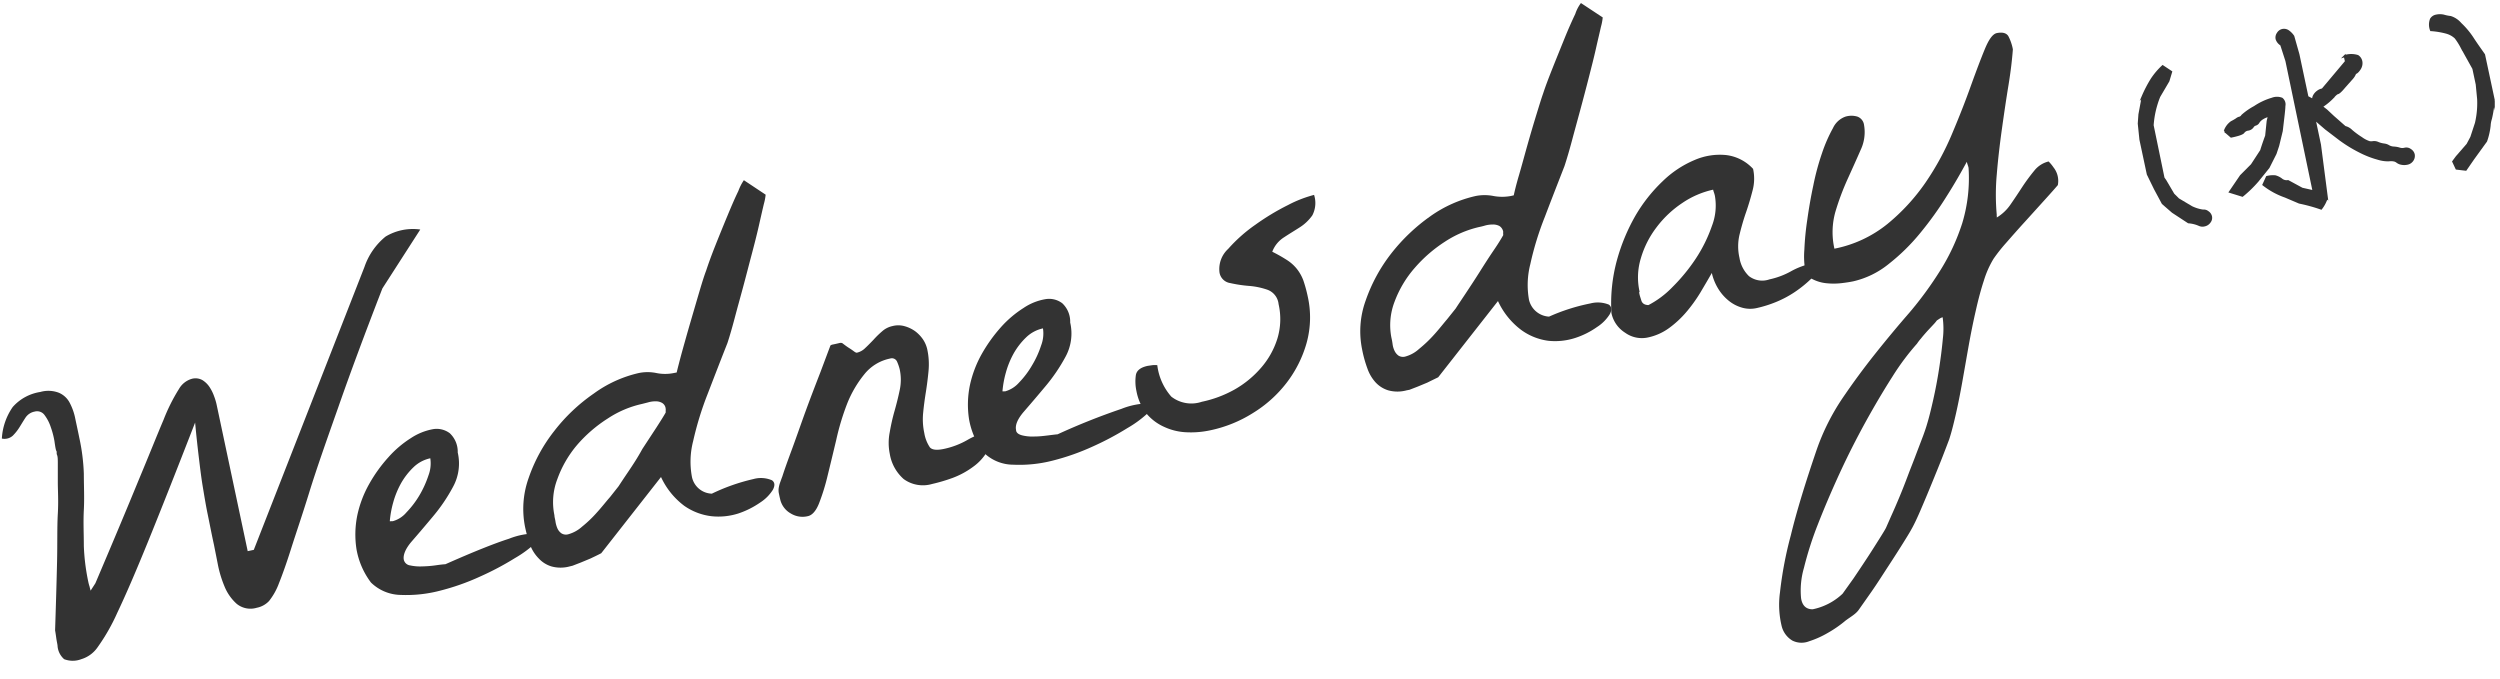
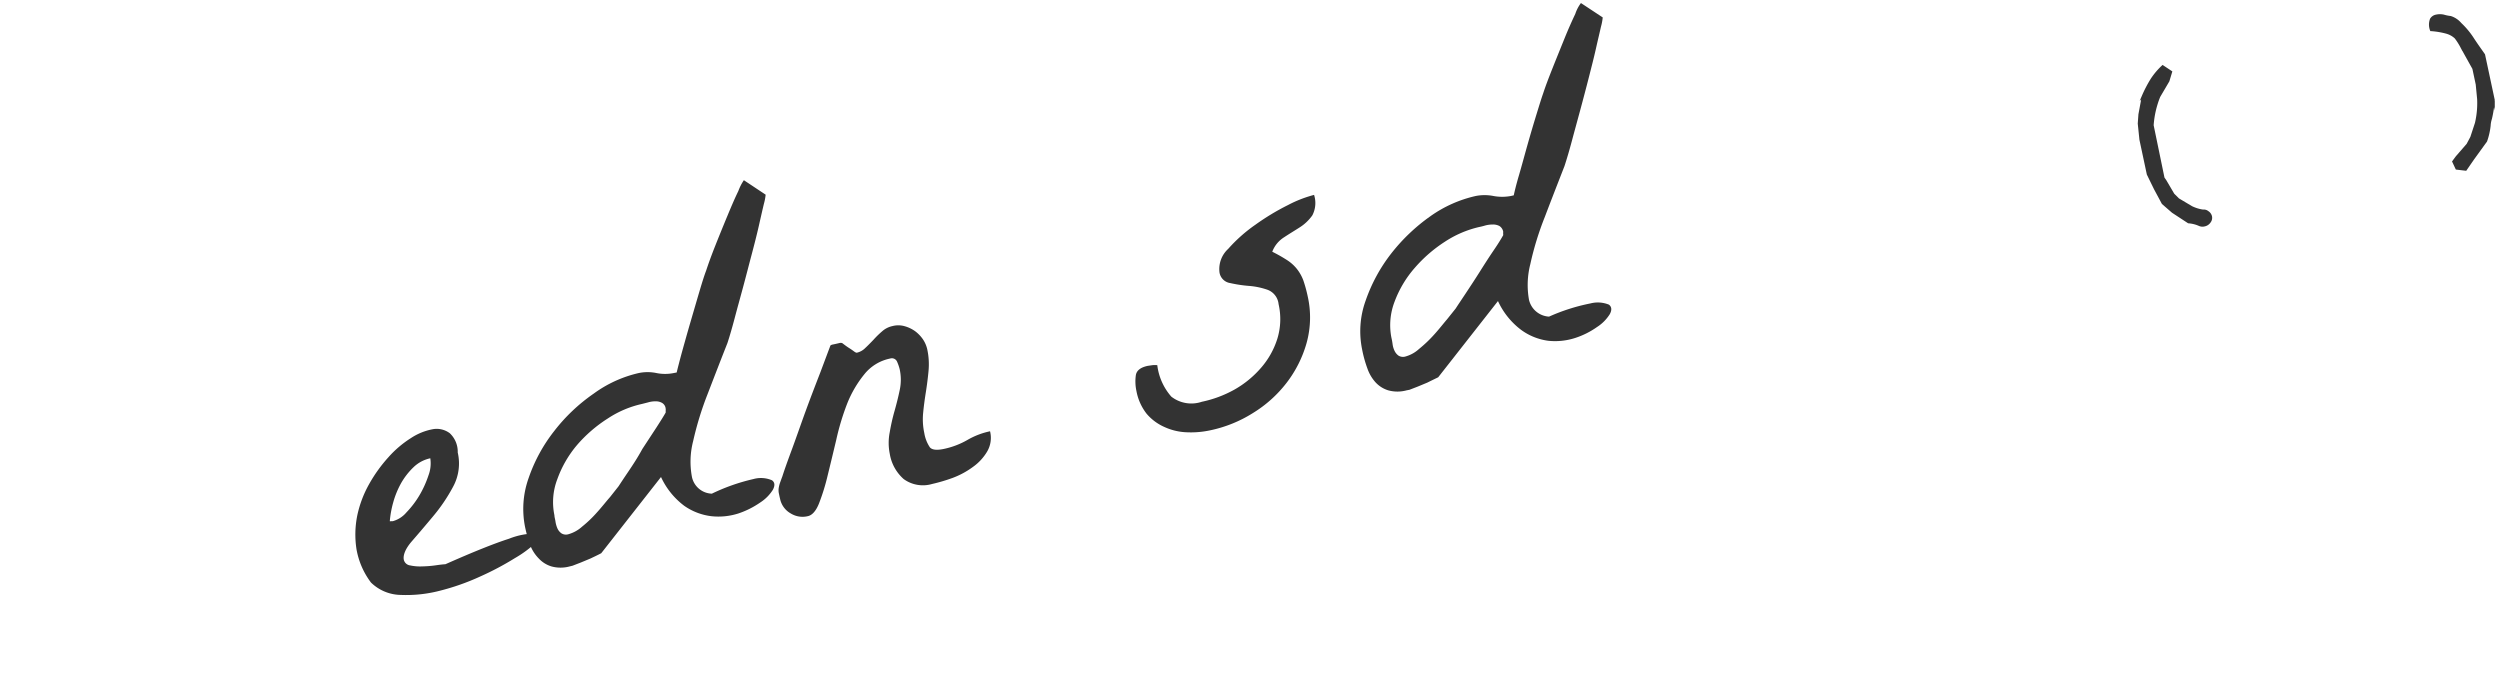
<svg xmlns="http://www.w3.org/2000/svg" id="レイヤー_3" data-name="レイヤー 3" viewBox="0 0 229.61 62.36">
  <defs>
    <style>.cls-1,.cls-2{fill:#333;}.cls-2{stroke:#333;stroke-miterlimit:10;stroke-width:0.2px;}</style>
  </defs>
  <title>文字データ</title>
-   <path class="cls-1" d="M5.29,59.38c0-.17-.08-.45-.13-.83s-.09-.6-.1-.65c.08-2.45.14-4.54.18-6.29s0-3.22.07-4.42,0-2.16,0-2.88,0-1.28,0-1.68,0-.68-.07-.84,0-.28-.06-.37S5.07,41,5,40.51a7.68,7.68,0,0,0-.34-1.29,3.79,3.79,0,0,0-.57-1.1.84.84,0,0,0-.9-.32,1.3,1.3,0,0,0-.85.56c-.19.29-.37.59-.55.88a4.34,4.34,0,0,1-.62.78,1.14,1.14,0,0,1-1,.26,5.62,5.62,0,0,1,1-2.9A4.24,4.24,0,0,1,3.7,36a2.69,2.69,0,0,1,1.7.07,2,2,0,0,1,1,.92,5.32,5.32,0,0,1,.52,1.49c.12.57.25,1.16.37,1.76a18.28,18.28,0,0,1,.41,3.28c0,1.11.06,2.21,0,3.32s0,2.22,0,3.32a19.23,19.23,0,0,0,.41,3.28,3.32,3.32,0,0,0,.11.41c.05.21.09.34.1.4l.44-.68q2.46-5.78,3.93-9.37c1-2.39,1.75-4.28,2.33-5.64a16.8,16.8,0,0,1,1.42-2.84,2,2,0,0,1,1.15-.92,1.3,1.3,0,0,1,1,.11,2.17,2.17,0,0,1,.65.63,3.92,3.92,0,0,1,.43.87,5.37,5.37,0,0,1,.25.87l2.83,13.34.56-.12,10.17-26a6.16,6.16,0,0,1,1.93-2.77,4.87,4.87,0,0,1,3.19-.65l-3.48,5.41q-2.45,6.32-4.05,10.91c-1.08,3.06-2,5.66-2.66,7.8s-1.26,3.88-1.68,5.21-.8,2.39-1.11,3.16a5.89,5.89,0,0,1-.91,1.63,2.1,2.1,0,0,1-1.13.62,2,2,0,0,1-1.85-.37,4.33,4.33,0,0,1-1.11-1.59A10.37,10.37,0,0,1,20,51.8c-.14-.72-.26-1.31-.35-1.77-.22-1-.41-2-.58-2.82s-.31-1.69-.45-2.53S18.38,43,18.26,42s-.23-2-.34-3.19q-2.61,6.72-4.31,10.9t-2.82,6.53a18.15,18.15,0,0,1-1.85,3.24,2.79,2.79,0,0,1-1.47,1.06,2.18,2.18,0,0,1-1.58,0A1.79,1.79,0,0,1,5.29,59.38Z" />
  <path class="cls-1" d="M34.07,53.5a7.1,7.1,0,0,1-1.33-3.07,8.82,8.82,0,0,1,.08-3.12,10.16,10.16,0,0,1,1.1-2.88A13.42,13.42,0,0,1,35.67,42a9.65,9.65,0,0,1,2.08-1.77,5.43,5.43,0,0,1,2-.81,2,2,0,0,1,1.56.37,2.33,2.33,0,0,1,.73,1.77,4.46,4.46,0,0,1-.43,3.15,15.59,15.59,0,0,1-1.85,2.73c-.7.84-1.35,1.6-1.94,2.28S37,51,37.09,51.42a.68.68,0,0,0,.58.51,4.35,4.35,0,0,0,1.12.09,10.2,10.2,0,0,0,1.24-.1c.4-.06.7-.09.88-.1q3.86-1.71,5.84-2.34A6.61,6.61,0,0,1,49.29,49c.38.08.37.34,0,.77a10.29,10.29,0,0,1-2,1.49,26.53,26.53,0,0,1-3.19,1.69,21.43,21.43,0,0,1-3.72,1.31,12.28,12.28,0,0,1-3.59.38A4,4,0,0,1,34.07,53.5Zm5.45-11.41a3.17,3.17,0,0,0-1.54.82,6.45,6.45,0,0,0-1.15,1.48,8,8,0,0,0-.72,1.77,9.14,9.14,0,0,0-.31,1.71.42.42,0,0,0,.14,0l.13,0a2.53,2.53,0,0,0,1.26-.81,8.52,8.52,0,0,0,1.2-1.58,9.37,9.37,0,0,0,.82-1.81A3.12,3.12,0,0,0,39.52,42.09Z" />
  <path class="cls-1" d="M48.22,48.38a8.42,8.42,0,0,1,.33-4.47,14.68,14.68,0,0,1,2.35-4.32,16.25,16.25,0,0,1,3.63-3.44,11.25,11.25,0,0,1,4.14-1.89,4,4,0,0,1,1.61,0,4,4,0,0,0,1.61,0l.26-.05q.12-.52.48-1.86c.25-.89.51-1.83.8-2.82s.56-1.92.82-2.8.46-1.5.6-1.86c.2-.61.48-1.39.85-2.32s.74-1.84,1.11-2.73.69-1.64,1-2.27a4.51,4.51,0,0,1,.51-1l2,1.33a4.84,4.84,0,0,1-.16.84c-.12.5-.27,1.16-.46,2s-.41,1.7-.67,2.68-.52,2-.79,3-.53,1.93-.77,2.84-.46,1.66-.66,2.27c-.61,1.54-1.21,3.1-1.82,4.68a29.26,29.26,0,0,0-1.33,4.33,7.56,7.56,0,0,0-.11,3.28,1.93,1.93,0,0,0,1.83,1.54A17.93,17.93,0,0,1,69.19,44a2.57,2.57,0,0,1,1.71.11c.27.19.29.49.08.88a3.8,3.8,0,0,1-1.17,1.17,7.9,7.9,0,0,1-2,1,6,6,0,0,1-2.47.25,5.48,5.48,0,0,1-2.49-.95,6.93,6.93,0,0,1-2.14-2.65l-5.49,7c-.4.21-.75.37-1,.49l-.89.37-.75.29-.25.06a3.17,3.17,0,0,1-1.69,0,2.64,2.64,0,0,1-1.17-.74A3.56,3.56,0,0,1,48.67,50,12.45,12.45,0,0,1,48.22,48.38Zm2.7-1.06c0,.17.07.37.1.6a2.52,2.52,0,0,0,.18.62,1.1,1.1,0,0,0,.36.44.77.77,0,0,0,.63.09,3.14,3.14,0,0,0,1.27-.7,11,11,0,0,0,1.36-1.3c.44-.48.84-1,1.21-1.42l.79-1c.16-.25.45-.69.89-1.34S58.58,42,59,41.23l1.31-2c.4-.62.68-1.07.83-1.34l0-.13c0-.06,0-.1,0-.11a.08.08,0,0,0,0-.07A.68.68,0,0,0,60.8,37a1.15,1.15,0,0,0-.61-.14,2.33,2.33,0,0,0-.68.1l-.55.14a9.34,9.34,0,0,0-3.13,1.33A12.74,12.74,0,0,0,53,40.87,10.13,10.13,0,0,0,51.19,44,5.88,5.88,0,0,0,50.92,47.32Z" />
  <path class="cls-1" d="M71.65,45.84c-.06-.25-.1-.45-.13-.6a1.49,1.49,0,0,1,0-.42,2.93,2.93,0,0,1,.11-.45c.06-.16.13-.37.23-.63.14-.45.42-1.25.84-2.38S73.54,39,74,37.74s.93-2.47,1.37-3.61l.9-2.4a.52.52,0,0,1,.23-.09l.28-.06.3-.07a.49.49,0,0,1,.27,0l.24.18c.12.09.26.19.42.29s.3.2.42.29.22.14.28.12a1.56,1.56,0,0,0,.76-.43c.25-.23.5-.49.76-.76a8.4,8.4,0,0,1,.8-.78,2.06,2.06,0,0,1,.93-.47,2.11,2.11,0,0,1,1.09,0,3.07,3.07,0,0,1,1,.47,3.21,3.21,0,0,1,.72.75,2.74,2.74,0,0,1,.39.9,6.5,6.5,0,0,1,.12,2c-.06.64-.14,1.28-.24,1.91s-.19,1.27-.25,1.9a6,6,0,0,0,.1,1.89,3.33,3.33,0,0,0,.51,1.31q.3.36,1.29.15a7.35,7.35,0,0,0,2.14-.81,7,7,0,0,1,2.1-.81,2.48,2.48,0,0,1-.26,1.85,4.59,4.59,0,0,1-1.32,1.43,7.59,7.59,0,0,1-1.85,1,15.43,15.43,0,0,1-1.89.56A3,3,0,0,1,83,44a3.93,3.93,0,0,1-1.28-2.32,5.05,5.05,0,0,1,0-2,18.16,18.16,0,0,1,.44-1.94c.18-.64.34-1.27.47-1.9a4.49,4.49,0,0,0,0-1.93,4.12,4.12,0,0,0-.23-.67.52.52,0,0,0-.65-.31,4.06,4.06,0,0,0-2.37,1.45,10.22,10.22,0,0,0-1.58,2.71,22.71,22.71,0,0,0-1,3.33c-.28,1.17-.54,2.26-.79,3.27a19.15,19.15,0,0,1-.79,2.55c-.27.68-.62,1.07-1,1.16a2.06,2.06,0,0,1-1.59-.24A2,2,0,0,1,71.65,45.84Z" />
-   <path class="cls-1" d="M90.34,41.56A7,7,0,0,1,89,38.5a8.82,8.82,0,0,1,.08-3.12,10.33,10.33,0,0,1,1.1-2.89,14.16,14.16,0,0,1,1.75-2.44A9.88,9.88,0,0,1,94,28.29a5.11,5.11,0,0,1,2-.81,2,2,0,0,1,1.56.37,2.31,2.31,0,0,1,.73,1.77,4.46,4.46,0,0,1-.43,3.15A16,16,0,0,1,96,35.5c-.7.84-1.35,1.6-1.94,2.28s-.84,1.25-.74,1.71c0,.26.25.42.58.5a3.93,3.93,0,0,0,1.12.1c.42,0,.83-.05,1.24-.1s.7-.09.87-.1A61.25,61.25,0,0,1,103,37.55a6.92,6.92,0,0,1,2.54-.5q.57.14,0,.78a10.29,10.29,0,0,1-2,1.49A26.53,26.53,0,0,1,100.38,41a21.43,21.43,0,0,1-3.72,1.31,12.26,12.26,0,0,1-3.59.37A3.9,3.9,0,0,1,90.34,41.56Zm5.45-11.4a3.17,3.17,0,0,0-1.54.82,6.45,6.45,0,0,0-1.15,1.48,8,8,0,0,0-.72,1.77,9.14,9.14,0,0,0-.31,1.71.42.42,0,0,0,.14,0l.12,0a2.66,2.66,0,0,0,1.27-.81,8.07,8.07,0,0,0,1.19-1.58,8.69,8.69,0,0,0,.83-1.82A3.07,3.07,0,0,0,95.79,30.16Z" />
  <path class="cls-1" d="M104.38,35.94a4.19,4.19,0,0,1-.06-1.48c.07-.43.43-.72,1.1-.86l.41-.06a2.15,2.15,0,0,1,.46,0,5.34,5.34,0,0,0,1.29,2.89,3,3,0,0,0,2.8.47,10.56,10.56,0,0,0,3-1.12,9.22,9.22,0,0,0,2.44-2,7.47,7.47,0,0,0,1.5-2.68,6.16,6.16,0,0,0,.11-3.17,1.57,1.57,0,0,0-1-1.31,6.75,6.75,0,0,0-1.71-.36A12,12,0,0,1,113,26a1.17,1.17,0,0,1-1-1,2.52,2.52,0,0,1,.8-2.14,14.05,14.05,0,0,1,2.5-2.22,22,22,0,0,1,3-1.81,11.21,11.21,0,0,1,2.39-.93,2.45,2.45,0,0,1-.16,1.88,4.1,4.1,0,0,1-1.14,1.09c-.48.31-1,.62-1.45.92a2.68,2.68,0,0,0-1.09,1.33,14,14,0,0,1,1.36.77,3.78,3.78,0,0,1,.91.82,3.88,3.88,0,0,1,.59,1.06,12.56,12.56,0,0,1,.4,1.47,8.78,8.78,0,0,1-.11,4.27,10.77,10.77,0,0,1-1.85,3.67,11.45,11.45,0,0,1-3.1,2.77,11.93,11.93,0,0,1-3.89,1.57,8.44,8.44,0,0,1-2.23.18,5.37,5.37,0,0,1-2-.49A4.55,4.55,0,0,1,105.31,38,4.79,4.79,0,0,1,104.38,35.94Z" />
  <path class="cls-1" d="M125.1,32.08a8.27,8.27,0,0,1,.33-4.48,15,15,0,0,1,2.34-4.31,17,17,0,0,1,3.63-3.45A11.57,11.57,0,0,1,135.54,18a4.21,4.21,0,0,1,1.62,0,4.37,4.37,0,0,0,1.61,0l.26-.06c.07-.34.23-1,.48-1.85s.51-1.83.79-2.82.56-1.93.83-2.81.46-1.49.59-1.85c.2-.62.49-1.39.86-2.32s.74-1.84,1.1-2.73.7-1.65,1-2.28a3.43,3.43,0,0,1,.52-1l2,1.32a4.7,4.7,0,0,1-.16.85c-.11.5-.27,1.15-.46,2s-.41,1.7-.66,2.68-.52,2-.79,3-.53,1.94-.77,2.84-.47,1.67-.67,2.28c-.6,1.54-1.21,3.1-1.81,4.68a27.78,27.78,0,0,0-1.33,4.33,7.74,7.74,0,0,0-.12,3.28,2,2,0,0,0,1.84,1.54,17.74,17.74,0,0,1,3.79-1.21,2.71,2.71,0,0,1,1.71.11c.26.2.29.5.07.89a3.8,3.8,0,0,1-1.17,1.17,7.43,7.43,0,0,1-2,1,6,6,0,0,1-2.46.26,5.42,5.42,0,0,1-2.5-1,6.93,6.93,0,0,1-2.13-2.65l-5.49,7c-.41.2-.76.37-1,.49l-.89.37-.75.29-.26.05a3.19,3.19,0,0,1-1.69,0,2.64,2.64,0,0,1-1.17-.74,3.72,3.72,0,0,1-.74-1.26A11,11,0,0,1,125.1,32.08ZM127.79,31a6,6,0,0,1,.11.6,2,2,0,0,0,.18.62,1.17,1.17,0,0,0,.36.44.79.79,0,0,0,.62.09,3.07,3.07,0,0,0,1.27-.7,11.9,11.9,0,0,0,1.37-1.3c.44-.48.84-1,1.2-1.42l.8-1c.15-.24.45-.68.88-1.33s.88-1.33,1.34-2.06.89-1.4,1.3-2,.69-1.07.84-1.34l0-.13a.23.23,0,0,1,0-.12s0,0,0-.07a.78.78,0,0,0-.36-.53,1.27,1.27,0,0,0-.61-.13,2.65,2.65,0,0,0-.68.09,5.65,5.65,0,0,1-.56.14,9.67,9.67,0,0,0-3.13,1.34,12.92,12.92,0,0,0-2.79,2.42,10,10,0,0,0-1.84,3.08A6,6,0,0,0,127.79,31Z" />
-   <path class="cls-1" d="M148,28.75a15.1,15.1,0,0,1,.5-4.83,17.63,17.63,0,0,1,1.71-4.12,14.35,14.35,0,0,1,2.5-3.16,9.46,9.46,0,0,1,2.92-1.94,5.84,5.84,0,0,1,2.89-.46,4,4,0,0,1,2.49,1.27,4.19,4.19,0,0,1-.05,2c-.17.66-.37,1.34-.6,2s-.43,1.36-.6,2.06a4.7,4.7,0,0,0,0,2.11,3,3,0,0,0,.87,1.68,2,2,0,0,0,1.88.3,7.17,7.17,0,0,0,1.94-.72,6.59,6.59,0,0,1,1.89-.72l.59-.1.54-.09a4.84,4.84,0,0,1-1.07,1.52,10.84,10.84,0,0,1-1.53,1.25,9.59,9.59,0,0,1-1.76.94,10.89,10.89,0,0,1-1.75.55,2.72,2.72,0,0,1-1.45-.06,3.42,3.42,0,0,1-1.22-.68,4.32,4.32,0,0,1-.94-1.13,4.8,4.8,0,0,1-.53-1.35c-.33.58-.69,1.19-1.07,1.83a13.72,13.72,0,0,1-1.29,1.78,9.13,9.13,0,0,1-1.58,1.46,5.05,5.05,0,0,1-1.91.85,2.63,2.63,0,0,1-2.11-.43A2.81,2.81,0,0,1,148,28.75Zm2.55-1.94c0,.23.11.49.19.77s.29.43.66.44a8.52,8.52,0,0,0,2.21-1.66,16.54,16.54,0,0,0,2.14-2.61,13.43,13.43,0,0,0,1.48-3,5.18,5.18,0,0,0,.27-2.78,2.83,2.83,0,0,0-.08-.28,2.19,2.19,0,0,1-.08-.27,8.16,8.16,0,0,0-2.84,1.23,9.64,9.64,0,0,0-2.36,2.23,8.71,8.71,0,0,0-1.44,2.85A6,6,0,0,0,150.59,26.81Z" />
-   <path class="cls-1" d="M166.87,41.25a20.55,20.55,0,0,1,2.34-4.66q1.44-2.12,3-4.08t3.17-3.81a32.72,32.72,0,0,0,2.84-3.89,19.18,19.18,0,0,0,2-4.31,14.3,14.3,0,0,0,.58-5.09,2.19,2.19,0,0,0-.08-.27,2.83,2.83,0,0,1-.08-.28c-.5.92-1.11,2-1.83,3.13a31.42,31.42,0,0,1-2.43,3.39,18.39,18.39,0,0,1-2.92,2.87,8,8,0,0,1-3.26,1.59c-.29.06-.66.12-1.11.17a6.27,6.27,0,0,1-1.37,0,3.57,3.57,0,0,1-1.25-.37,1.28,1.28,0,0,1-.69-.93,7.61,7.61,0,0,1-.06-1.78,25.58,25.58,0,0,1,.27-2.76c.14-1,.32-2.06.55-3.13a23.08,23.08,0,0,1,.81-3,13.74,13.74,0,0,1,1-2.28,2,2,0,0,1,1.15-1.05,1.9,1.9,0,0,1,1.09,0,.94.94,0,0,1,.61.76,3.81,3.81,0,0,1-.32,2.32c-.36.83-.76,1.71-1.19,2.66a23.59,23.59,0,0,0-1.12,3,6.9,6.9,0,0,0-.09,3.39,11.14,11.14,0,0,0,4.87-2.27,18.44,18.44,0,0,0,3.51-3.82,25.09,25.09,0,0,0,2.45-4.52q1-2.37,1.71-4.37c.48-1.33.9-2.44,1.27-3.34s.73-1.4,1.1-1.48c.54-.11.9,0,1.07.29a4.3,4.3,0,0,1,.41,1.2c-.07.94-.2,2.06-.41,3.34s-.41,2.64-.6,4-.36,2.8-.47,4.17a20.61,20.61,0,0,0,0,3.69.41.41,0,0,0,0,.12.36.36,0,0,1,0,.13,4.1,4.1,0,0,0,1.28-1.22c.36-.52.72-1.06,1.07-1.6a17.41,17.41,0,0,1,1.1-1.49,2.4,2.4,0,0,1,1.31-.84,3.37,3.37,0,0,1,.45.54A2,2,0,0,1,189,17c-.22.26-.61.7-1.18,1.33l-1.81,2c-.63.69-1.22,1.36-1.78,2a15.22,15.22,0,0,0-1.13,1.43,8.77,8.77,0,0,0-.89,2q-.41,1.25-.75,2.79c-.23,1-.45,2.09-.65,3.21s-.39,2.22-.58,3.29-.39,2.08-.6,3-.41,1.7-.61,2.31c-.1.26-.29.77-.59,1.54s-.64,1.6-1,2.48-.72,1.74-1.07,2.55-.63,1.38-.83,1.72c-.09.17-.33.57-.73,1.21s-.86,1.36-1.37,2.14-1,1.56-1.53,2.32S171,55.6,170.72,56s-.71.62-1.22,1a10.77,10.77,0,0,1-1.63,1.13,8.67,8.67,0,0,1-1.72.77,1.89,1.89,0,0,1-1.52-.06,2.14,2.14,0,0,1-1-1.36,8.32,8.32,0,0,1-.15-3.07,34.9,34.9,0,0,1,1-5.26C165,47,165.8,44.38,166.87,41.25Zm11.55-12.11a.92.92,0,0,0-.27.12l-.26.17a3.46,3.46,0,0,1-.32.38l-.57.61c-.2.23-.4.45-.57.67a4.55,4.55,0,0,0-.37.48,22.58,22.58,0,0,0-2.24,3q-1.22,1.91-2.47,4.17c-.83,1.51-1.63,3.08-2.39,4.73s-1.42,3.21-2,4.69a31.5,31.5,0,0,0-1.28,4,7.44,7.44,0,0,0-.26,2.8c.11.66.46,1,1.06,1a5.62,5.62,0,0,0,2.75-1.43l1-1.4q.63-.93,1.26-1.89c.42-.64.79-1.23,1.13-1.77s.54-.87.6-1l.48-1.09c.23-.5.47-1.06.73-1.68s.52-1.28.79-2,.53-1.35.77-2l.64-1.68c.18-.49.3-.86.37-1.11.16-.52.34-1.24.55-2.17s.39-1.88.54-2.85.27-1.91.35-2.8A7.57,7.57,0,0,0,178.42,29.14Z" />
  <path class="cls-2" d="M202,20.66a3,3,0,0,0-1-.25l-1.45-.95-.91-.79-.72-1.34L197.27,16l-.68-3.19-.15-1.46.06-.84.31-1.67a11.48,11.48,0,0,1,.82-1.57,6.62,6.62,0,0,1,1-1.18l.77.51-.25.83-.84,1.43a8.6,8.6,0,0,0-.61,2.65l1,4.84.17.24.74,1.26.45.45,1.21.72a3.51,3.51,0,0,0,1.07.33.55.55,0,0,1,.42.12.66.66,0,0,1,.3.41.6.6,0,0,1-.11.49.77.77,0,0,1-.5.33A.71.71,0,0,1,202,20.66Z" />
-   <path class="cls-2" d="M208.4,10.63a1.73,1.73,0,0,0-.57.22,1.22,1.22,0,0,0-.39.35.47.47,0,0,1-.28.24.44.44,0,0,0-.27.21.63.63,0,0,1-.42.25.62.62,0,0,0-.42.24c-.08.13-.46.26-1.13.4l-.58-.5a1.68,1.68,0,0,1,.61-.82,4.75,4.75,0,0,0,.47-.27.64.64,0,0,1,.29-.14.44.44,0,0,0,.23-.19,5.76,5.76,0,0,1,1.13-.79,5.81,5.81,0,0,1,1.62-.76,1.22,1.22,0,0,1,.88,0,.66.66,0,0,1,.23.66c0,.32-.1,1.08-.24,2.29l-.33,1.36-.24.72-.64,1.27-1,1.24a11,11,0,0,1-1.4,1.36l-1.13-.35,1-1.47,1-1,.86-1.32c.11-.36.26-.81.46-1.35l.14-1.36Zm4.1,6.95L210,5.59l-.48-1.49a.94.94,0,0,1-.42-.52.65.65,0,0,1,.11-.51.65.65,0,0,1,.42-.31.69.69,0,0,1,.49.08,1.79,1.79,0,0,1,.5.5L211.09,5l.83,3.91.53.28,1.22.95.62.58,1.08.95a1.24,1.24,0,0,1,.6.34,7.7,7.7,0,0,0,.91.67,2.6,2.6,0,0,0,.73.38,1,1,0,0,0,.35,0,.85.85,0,0,1,.46.08,2.16,2.16,0,0,0,.54.14,1,1,0,0,1,.43.15,1.05,1.05,0,0,0,.48.13,2.08,2.08,0,0,1,.53.1.87.87,0,0,0,.48,0,.6.6,0,0,1,.49.11.67.67,0,0,1,.31.42.7.7,0,0,1-.11.52.74.74,0,0,1-.48.32,1.28,1.28,0,0,1-.55,0,.89.89,0,0,1-.38-.17.7.7,0,0,0-.35-.14,1.26,1.26,0,0,0-.42,0,3.21,3.21,0,0,1-1-.15,8.51,8.51,0,0,1-1.64-.64,12.73,12.73,0,0,1-1.83-1.12l-1.31-1c-.63-.54-1.17-1-1.61-1.44l.34-.52.73,3.45.63,4.85a3.11,3.11,0,0,1-.52,1,15.61,15.61,0,0,0-2-.55l-1.29-.55a7,7,0,0,1-2-1.09l.32-.7a2.23,2.23,0,0,1,.76-.06,1.61,1.61,0,0,1,.55.27.76.76,0,0,0,.62.17l1.29.7Zm2.86-12.43a2,2,0,0,1,1.18,0,.77.77,0,0,1,.33.5.94.94,0,0,1-.15.68c-.15.23-.29.36-.41.38a1.43,1.43,0,0,1-.29.48L215.3,8c-.29.35-.49.53-.59.55s-.27.17-.51.45a5.62,5.62,0,0,1-1.13.88c-.36-.23-.57-.44-.6-.62a.67.67,0,0,1,.07-.48,1.12,1.12,0,0,1,.32-.36,1,1,0,0,1,.45-.2l2.16-2.57Z" />
  <path class="cls-2" d="M223.28,2.76a1.39,1.39,0,0,1,0-1,.7.7,0,0,1,.48-.32,1.54,1.54,0,0,1,.67,0,3.63,3.63,0,0,0,.64.13,2,2,0,0,1,.91.61,7.39,7.39,0,0,1,1.16,1.4c.35.54.69,1,1,1.45l.89,4.17a10.86,10.86,0,0,1-.26,1.7,2.56,2.56,0,0,0-.12.65,6.29,6.29,0,0,1-.32,1.4l-1.18,1.63-.69,1-.84-.1-.3-.64.31-.42,1-1.15.35-.66.43-1.31a8.09,8.09,0,0,0,.2-2.2l-.13-1.35-.31-1.46c-.51-.91-.88-1.58-1.11-2a5.86,5.86,0,0,0-.53-.83,2,2,0,0,0-.82-.46A7.18,7.18,0,0,0,223.28,2.76Z" />
</svg>